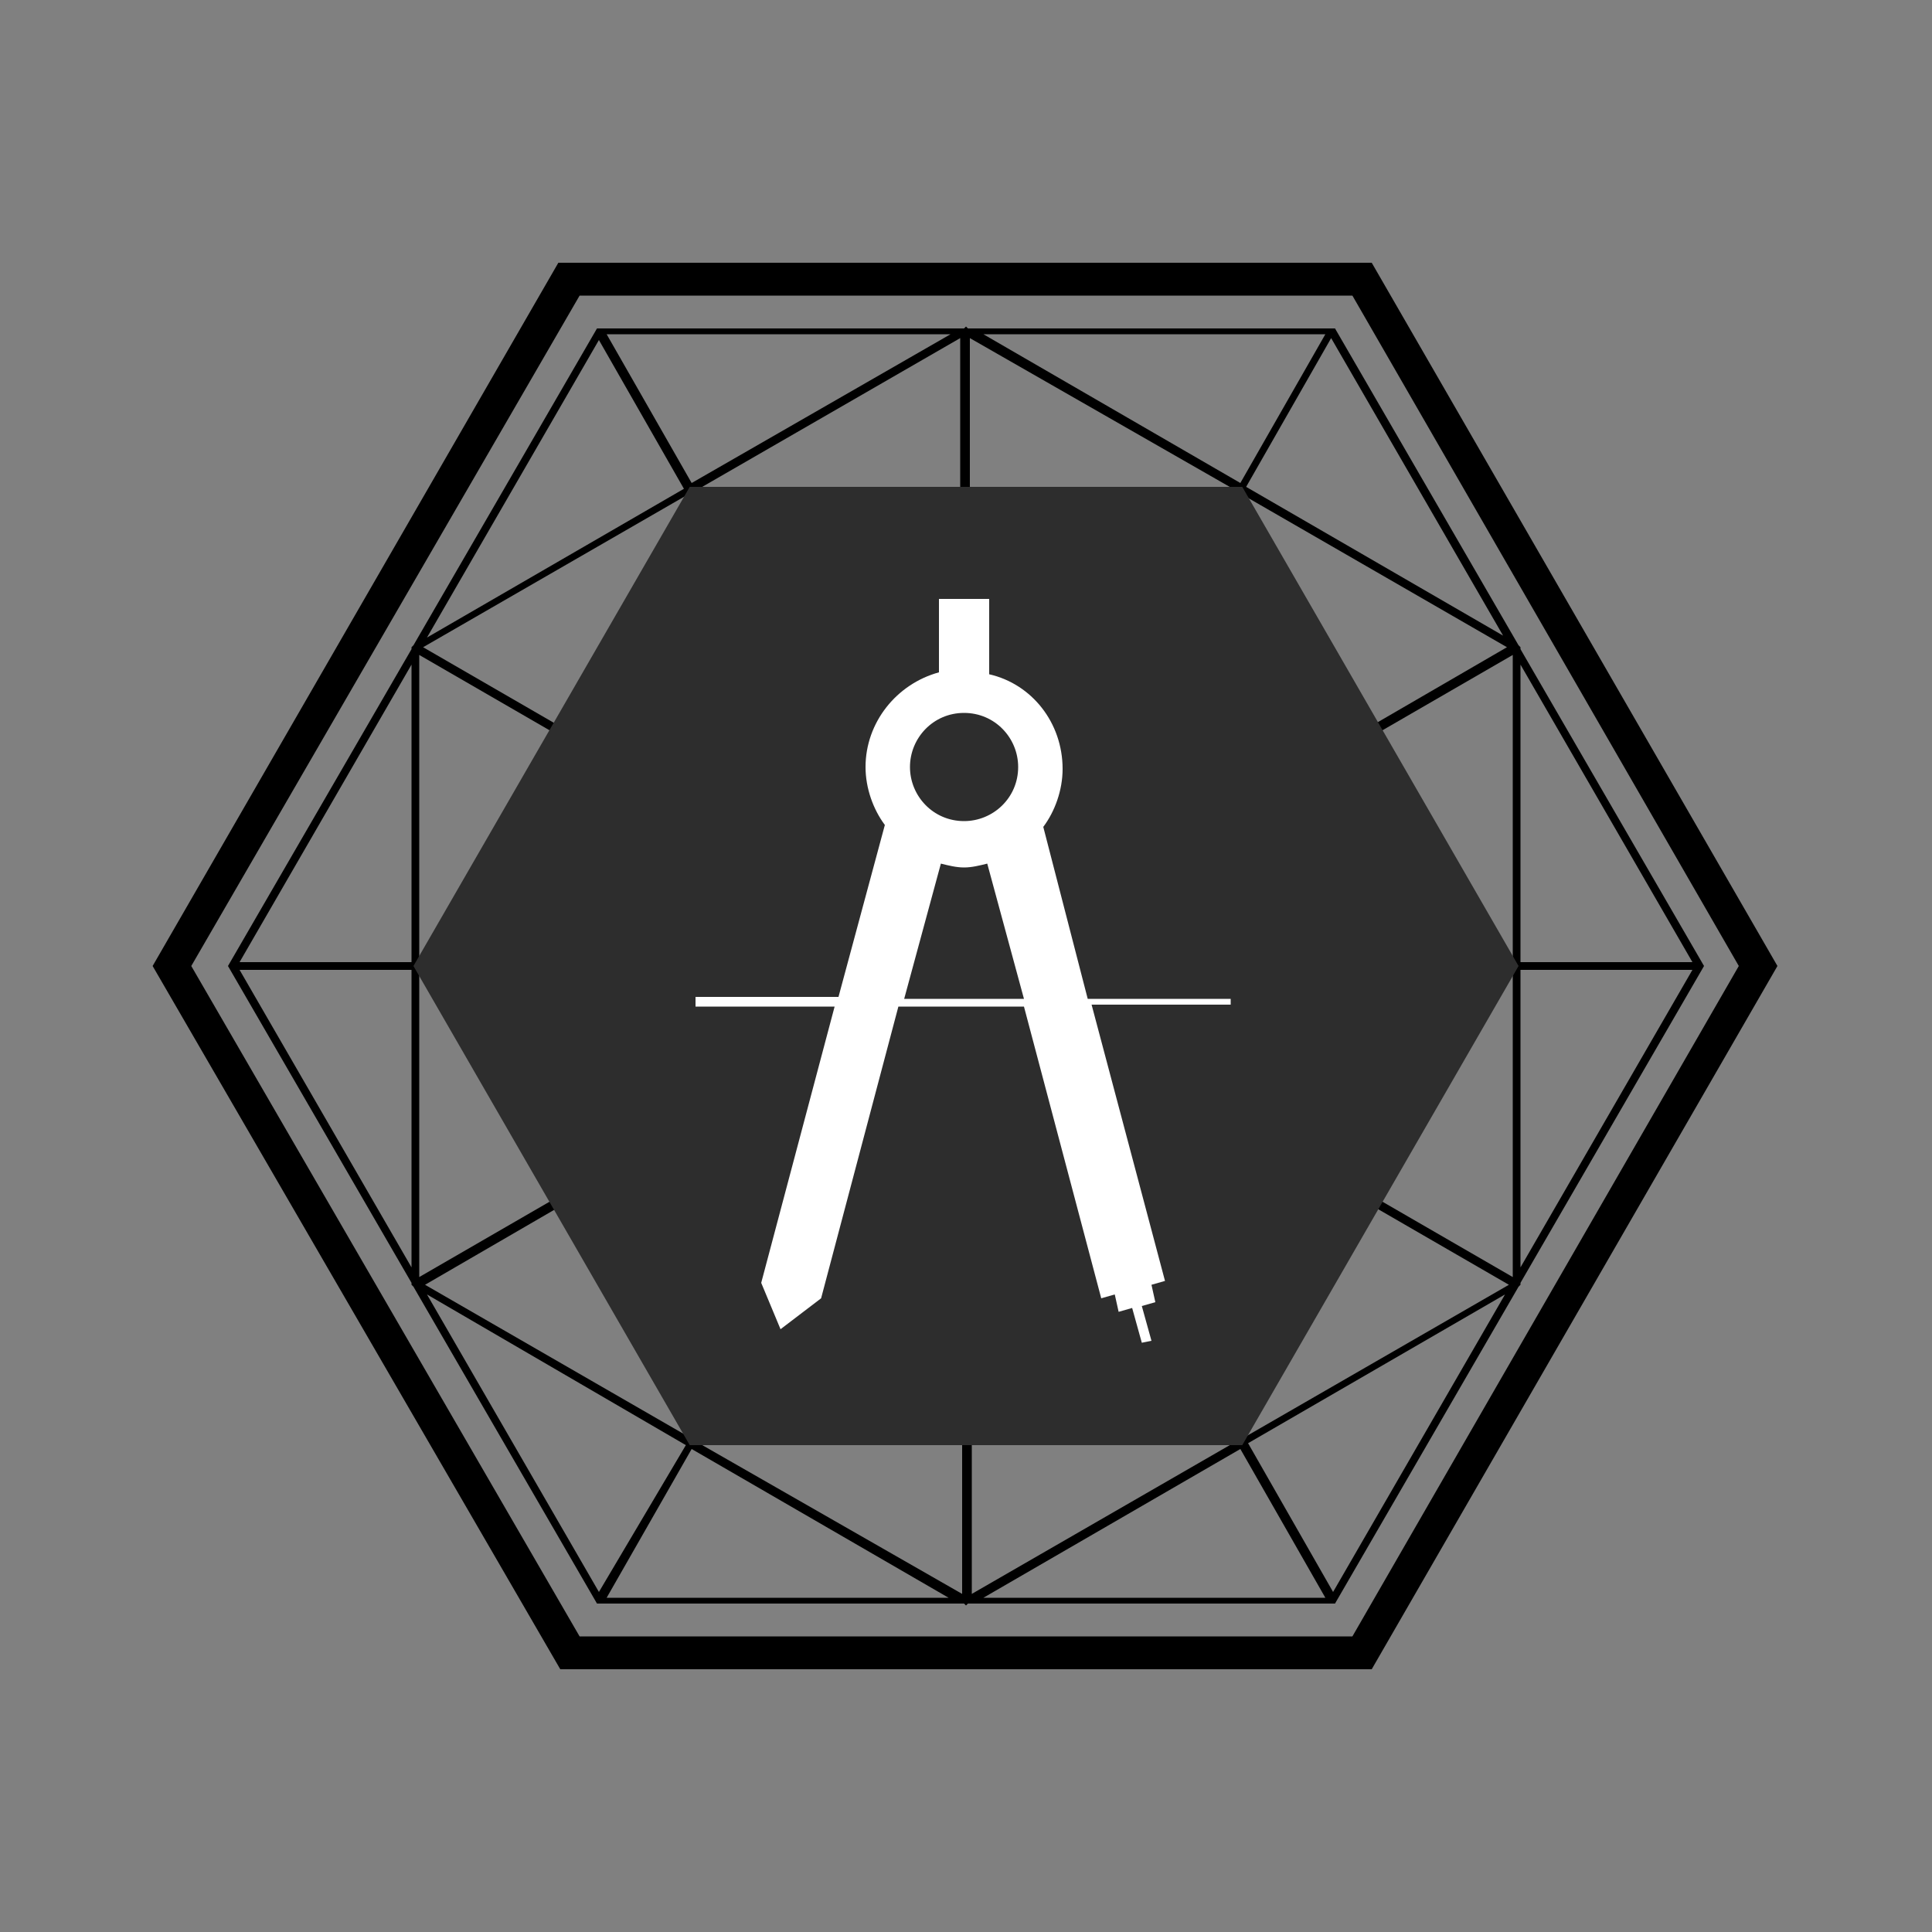
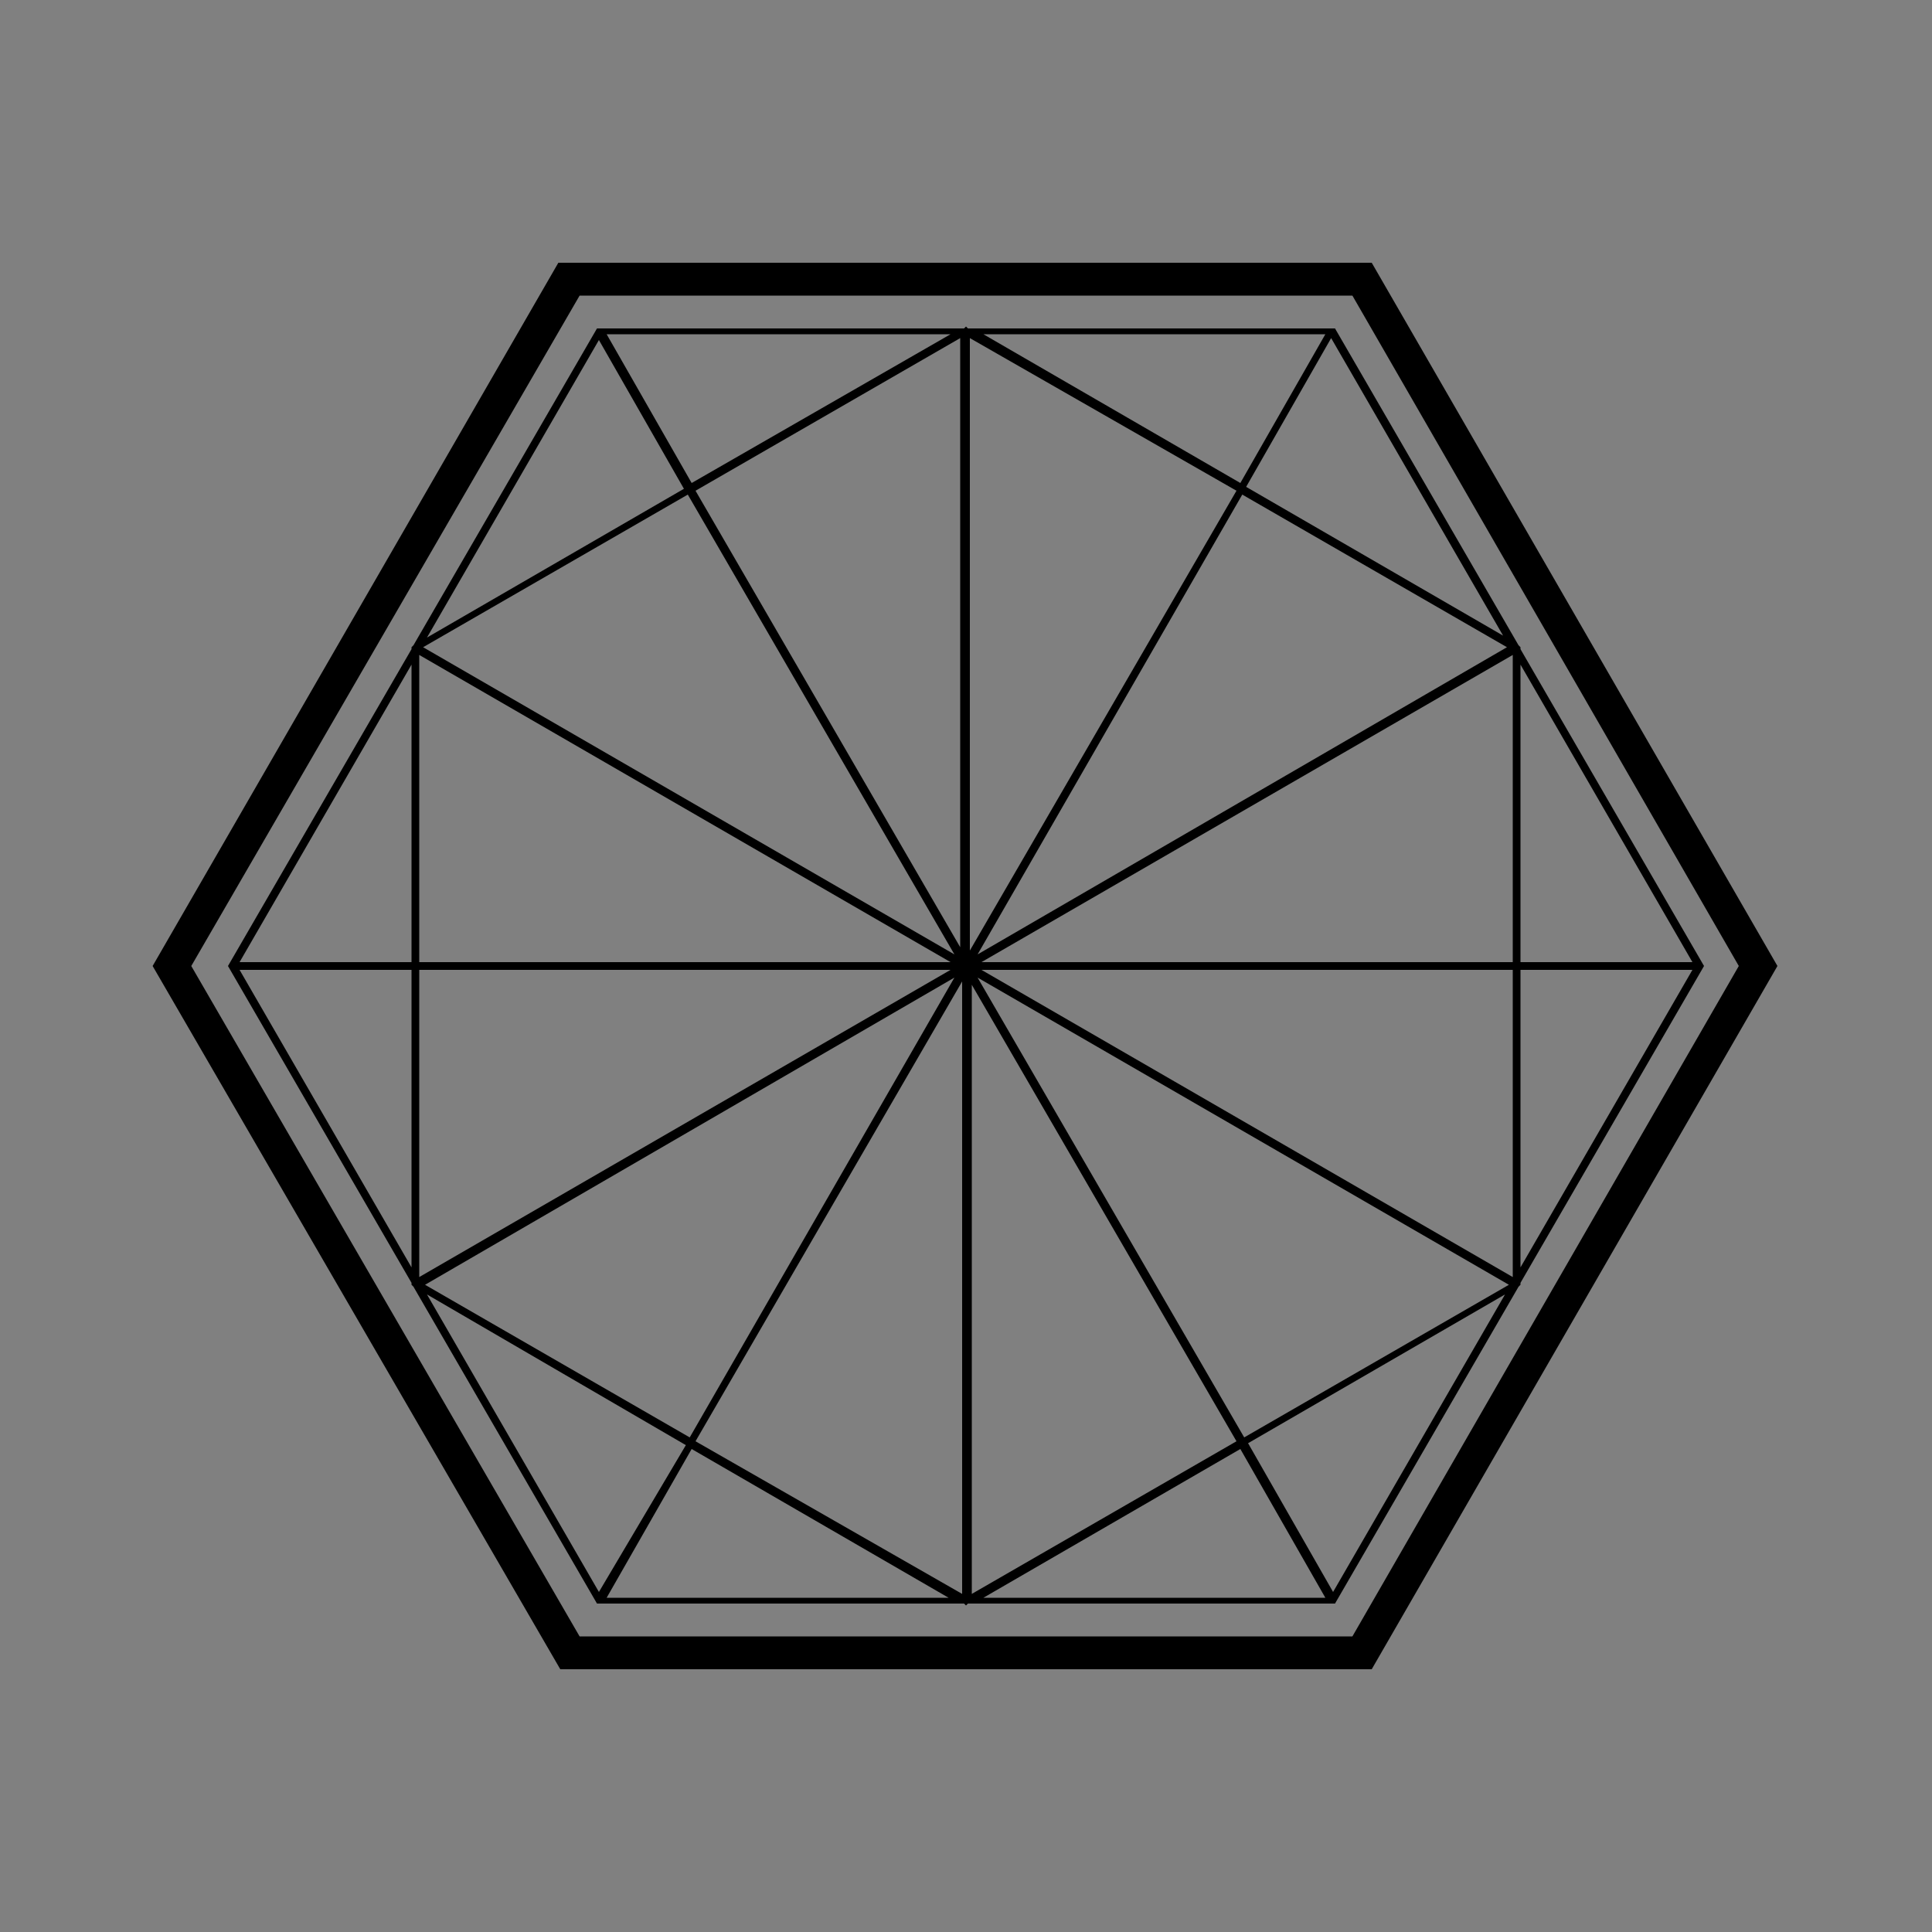
<svg xmlns="http://www.w3.org/2000/svg" id="分離模式" x="0px" y="0px" viewBox="0 0 100 100" style="enable-background:new 0 0 100 100;" xml:space="preserve">
  <rect x="0" y="0" width="100" height="100" fill="#808080" stroke="none" />
  <style type="text/css"> .st0{fill:#2D2D2D;} .st1{fill:#FFFFFF;} </style>
  <g>
    <g>
      <path d="M88.2,50l-9.5-16.4v-0.1l-0.1-0.1l-9.5-16.4h-19l0,0L50,16.9l-0.1,0.1h-19l-9.5,16.4l0,0l-0.1,0.1v0.1L11.8,50l9.5,16.4 v0.1l0.1,0.1l9.5,16.4h19l0,0l0.1,0.1l0.1-0.1h19l9.5-16.4l0,0l0.1-0.1v-0.1L88.2,50z M50.8,49.8l27.5-15.9v15.9L50.8,49.8z M78.3,50.2v15.9L50.8,50.2L78.3,50.2z M50.6,49.4l13.7-23.8l13.7,7.9L50.6,49.4z M50.2,49.2V17.5L64,25.4L50.2,49.2z M49.8,49.2 L36,25.4l13.7-7.9V49.2z M49.4,49.4L21.9,33.5l13.7-7.9L49.4,49.4z M49.2,49.8l-27.5,0V33.9L49.2,49.8z M49.2,50.2L21.7,66.1V50.2 L49.2,50.2z M49.4,50.6L35.7,74.4l-13.7-7.9L49.4,50.6z M49.8,50.8v31.7L36,74.6L49.8,50.8z M50.2,50.8L64,74.6l-13.7,7.9V50.8z M50.6,50.6l27.5,15.9l-13.7,7.9L50.6,50.6z M78.7,50.2h8.9l-8.9,15.4V50.2z M87.6,49.8h-8.9V34.4L87.6,49.8z M64.5,25.2l4.4-7.7 l8.9,15.4L64.5,25.2z M68.6,17.3L64.2,25l-13.3-7.7H68.6z M35.8,25l-4.4-7.7h17.8L35.8,25z M31,17.6l4.4,7.7l-13.3,7.7L31,17.6z M21.3,49.8h-8.9l8.9-15.4V49.8z M12.4,50.2h8.9v15.4L12.4,50.2z M35.5,74.8L31,82.4l-8.9-15.4L35.5,74.8z M31.4,82.7l4.4-7.7 l13.3,7.7H31.4z M64.2,75l4.4,7.7H50.9L64.2,75z M69,82.4l-4.4-7.7l13.3-7.7L69,82.4z" />
      <g>
        <path d="M71,86.4H29L7.9,50l21-36.4H71l21,36.4L71,86.4z M30,84.7H70l20-34.7L70,15.3H30L9.9,50L30,84.7z" />
      </g>
-       <polygon class="st0" points="35.7,74.8 21.4,50 35.7,25.2 64.3,25.2 78.6,50 64.3,74.8 " />
    </g>
-     <path class="st1" d="M63.7,51.7h-7.4L54,42.8c0.6-0.8,1-1.9,1-3c0-2.4-1.6-4.4-3.8-4.9V31h-2.6v3.8c-2.2,0.6-3.8,2.6-3.8,4.9 c0,1.1,0.4,2.2,1,3l-2.4,8.9H36v0.5h7.2l-3.8,14.3l1,2.4l2.1-1.6l4-15.1h6.5l4,15.1l0.7-0.2l0.2,0.9l0.7-0.2l0.5,1.8l0.5-0.1 l-0.5-1.8l0.7-0.2l-0.2-0.9l0.7-0.2l-3.8-14.3h7.2V51.7z M49.9,36.9c1.6,0,2.8,1.3,2.8,2.8c0,1.6-1.3,2.8-2.8,2.8 c-1.6,0-2.8-1.3-2.8-2.8C47.1,38.2,48.3,36.9,49.9,36.9z M46.8,51.7l1.9-7c0.4,0.1,0.8,0.2,1.2,0.2c0.4,0,0.8-0.1,1.2-0.2l1.9,7 H46.8z" />
  </g>
</svg>